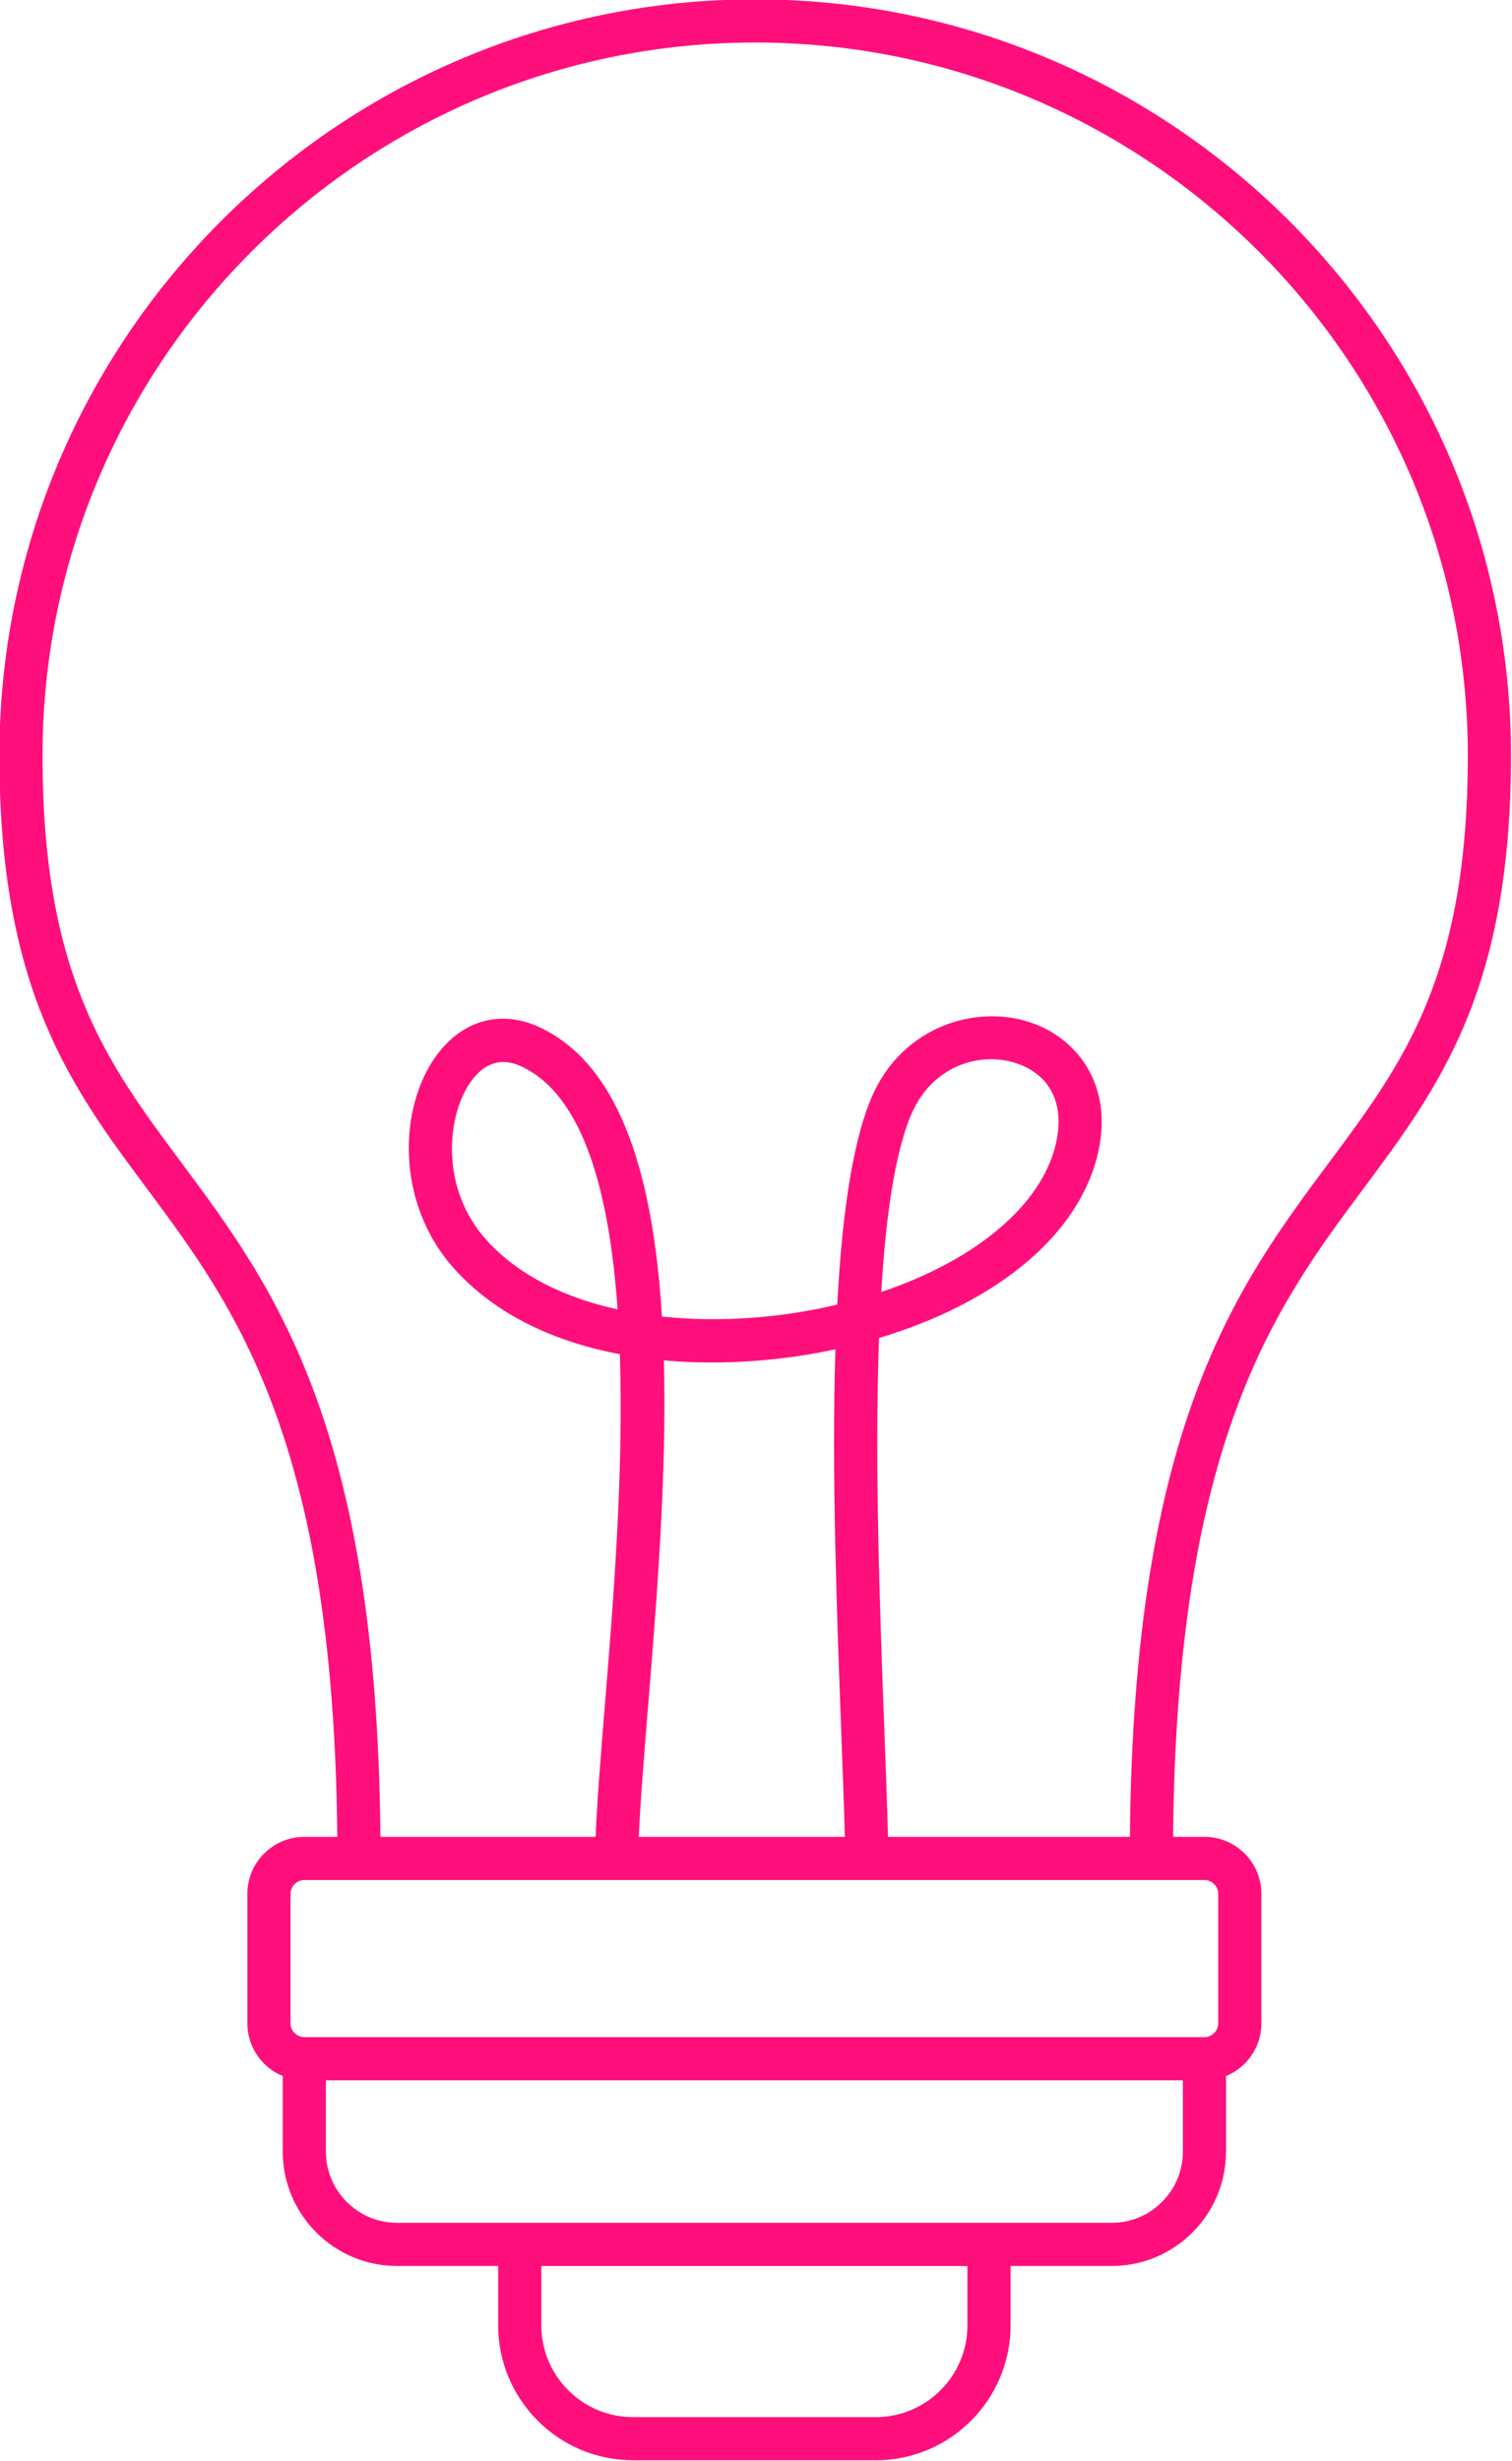
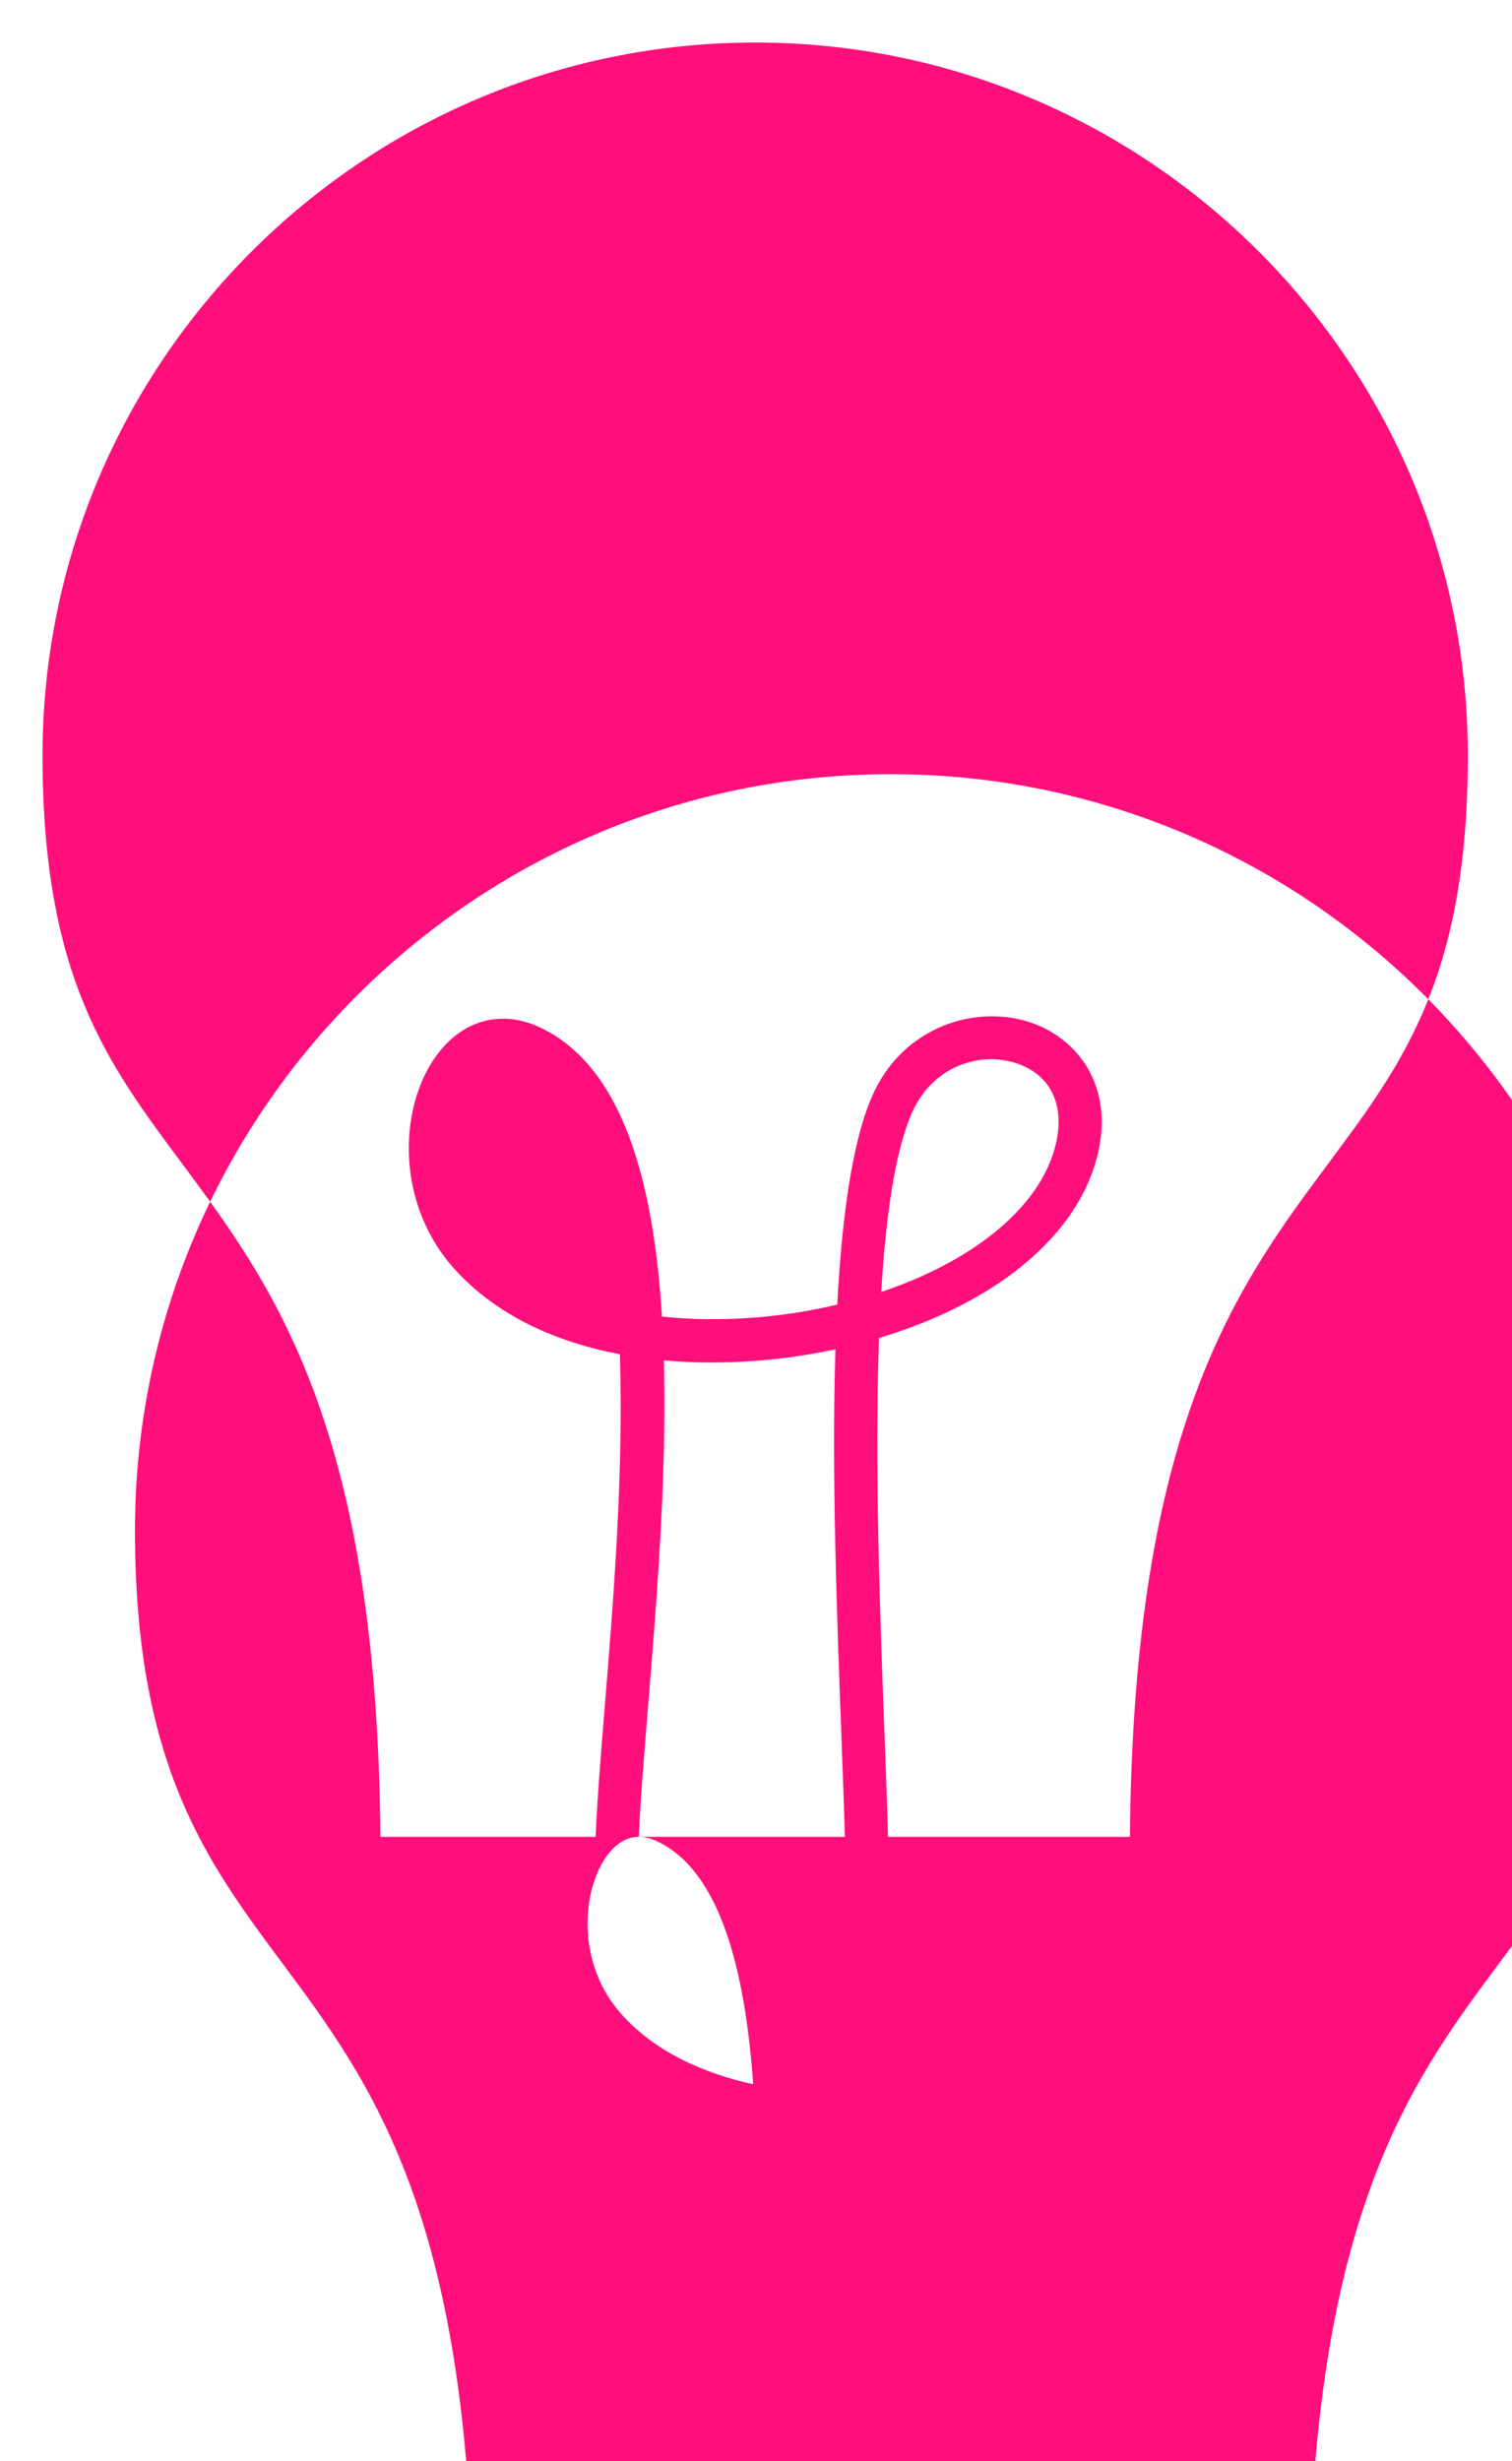
<svg xmlns="http://www.w3.org/2000/svg" xmlns:xlink="http://www.w3.org/1999/xlink" clip-rule="evenodd" fill="#000000" fill-rule="evenodd" height="153.1" image-rendering="optimizeQuality" preserveAspectRatio="xMidYMid meet" shape-rendering="geometricPrecision" text-rendering="geometricPrecision" version="1" viewBox="39.7 10.2 94.1 153.1" width="94.1" zoomAndPan="magnify">
  <defs>
    <linearGradient gradientUnits="userSpaceOnUse" id="a" x1="28.011" x2="145.386" xlink:actuate="onLoad" xlink:show="other" xlink:type="simple" y1="50.186" y2="123.211">
      <stop offset="0" stop-color="#ff0f7b" />
      <stop offset="0.502" stop-color="#ff0f7b" />
      <stop offset="1" stop-color="#ff0f7b" />
    </linearGradient>
  </defs>
  <g>
-     <path d="M101.381 76.089c-1.908,0 -3.954,1.046 -4.971,3.436 -1.018,2.393 -1.583,6.358 -1.866,11.04 5.639,-1.895 9.646,-5.11 10.745,-8.757 0.787,-2.611 -0.04,-4.64 -2.213,-5.427 -0.529,-0.192 -1.106,-0.292 -1.696,-0.292zm8.64 48.369c0.218,-25.596 6.674,-34.267 12.383,-41.932 4.639,-6.23 8.646,-11.611 8.646,-25.329 0,-24.455 -19.896,-44.352 -44.352,-44.352 -24.455,-0 -44.351,19.896 -44.351,44.352 0,13.719 4.007,19.1 8.646,25.329 5.708,7.665 12.165,16.337 12.383,41.932l13.394 0c0.087,-2.212 0.316,-5.014 0.573,-8.171 0.51,-6.254 1.181,-14.469 0.934,-21.849 -3.927,-0.745 -7.602,-2.361 -10.237,-5.239 -3.765,-4.114 -3.538,-10.135 -1.168,-13.355 1.629,-2.213 4.036,-2.861 6.437,-1.732 5.107,2.4 7.066,9.488 7.587,17.982 3.532,0.377 7.259,0.088 10.55,-0.662 0.121,-0.028 0.241,-0.056 0.362,-0.085 0.285,-5.391 0.914,-10.016 2.131,-12.875 1.906,-4.479 6.607,-5.865 10.052,-4.617 2.917,1.056 5.244,4.165 3.869,8.727 -1.438,4.769 -6.392,8.726 -13.453,10.846 -0.287,7.937 0.065,17.299 0.337,24.54 0.092,2.454 0.174,4.641 0.222,6.49l15.055 0zm-30.563 0l12.822 -0c-0.048,-1.819 -0.128,-3.974 -0.219,-6.389 -0.277,-7.374 -0.61,-16.219 -0.368,-23.94 -3.201,0.694 -6.969,1.028 -10.677,0.69 0.193,7.113 -0.445,14.93 -0.996,21.687 -0.251,3.079 -0.475,5.816 -0.562,7.952zm-8.438 -48.197c-0.744,0 -1.408,0.393 -1.984,1.176 -1.518,2.061 -2.019,6.667 0.986,9.95 2.006,2.191 4.894,3.554 8.114,4.263 -0.509,-7.269 -2.117,-13.296 -5.968,-15.106 -0.401,-0.189 -0.783,-0.282 -1.147,-0.283zm7.061 50.883l-0.018 0 -0.009 -0 -15.99 -0 -0.024 0 -0.02 -0 -3.381 0c-0.465,0 -0.859,0.394 -0.859,0.859l0 8.056c0,0.465 0.393,0.858 0.859,0.858l56.02 -0c0.465,0 0.858,-0.393 0.858,-0.858l0 -8.056c0,-0.465 -0.393,-0.858 -0.859,-0.858l-20.978 -0 -0.004 0 -0.003 -0 -0.002 0 -0.002 0 -0.002 0 -0.001 0 -0.002 0 -0.002 0 -0.002 -0 -0.002 0 -0.001 0 -0.002 0 -0.002 0 -0.002 0 -15.574 0zm16.12 36.093l-15.105 0c-4.627,0 -8.392,-3.766 -8.392,-8.392l0 -3.693 -6.29 0c-3.925,0 -7.118,-3.193 -7.118,-7.118l0 -4.697c-1.29,-0.53 -2.201,-1.8 -2.201,-3.279l0 -8.056c0,-1.954 1.59,-3.544 3.544,-3.544l2.052 0c-0.216,-24.703 -6.391,-32.996 -11.851,-40.328 -4.72,-6.338 -9.178,-12.324 -9.178,-26.933 0,-25.936 21.101,-47.037 47.037,-47.037 25.936,-0 47.037,21.101 47.037,47.037 0,14.609 -4.458,20.595 -9.178,26.933 -5.46,7.332 -11.635,15.626 -11.851,40.328l1.952 0c1.954,0 3.543,1.59 3.543,3.544l0 8.056c0,1.479 -0.911,2.749 -2.201,3.28l0 4.697c0,3.925 -3.193,7.118 -7.118,7.118l-6.29 0 0 3.693c0,4.626 -3.764,8.392 -8.392,8.392zm-20.812 -12.084l0 3.693c0,3.147 2.559,5.707 5.706,5.707l15.106 -0c3.147,0 5.707,-2.559 5.707,-5.706l0 -3.693 -26.518 0zm-13.408 -11.551l0 4.433c0,2.444 1.989,4.433 4.433,4.433l7.633 0 29.204 0 7.633 0c2.444,0 4.433,-1.989 4.433,-4.432l0 -4.433 -53.335 0z" fill="url(#a)" />
+     <path d="M101.381 76.089c-1.908,0 -3.954,1.046 -4.971,3.436 -1.018,2.393 -1.583,6.358 -1.866,11.04 5.639,-1.895 9.646,-5.11 10.745,-8.757 0.787,-2.611 -0.04,-4.64 -2.213,-5.427 -0.529,-0.192 -1.106,-0.292 -1.696,-0.292zm8.64 48.369c0.218,-25.596 6.674,-34.267 12.383,-41.932 4.639,-6.23 8.646,-11.611 8.646,-25.329 0,-24.455 -19.896,-44.352 -44.352,-44.352 -24.455,-0 -44.351,19.896 -44.351,44.352 0,13.719 4.007,19.1 8.646,25.329 5.708,7.665 12.165,16.337 12.383,41.932l13.394 0c0.087,-2.212 0.316,-5.014 0.573,-8.171 0.51,-6.254 1.181,-14.469 0.934,-21.849 -3.927,-0.745 -7.602,-2.361 -10.237,-5.239 -3.765,-4.114 -3.538,-10.135 -1.168,-13.355 1.629,-2.213 4.036,-2.861 6.437,-1.732 5.107,2.4 7.066,9.488 7.587,17.982 3.532,0.377 7.259,0.088 10.55,-0.662 0.121,-0.028 0.241,-0.056 0.362,-0.085 0.285,-5.391 0.914,-10.016 2.131,-12.875 1.906,-4.479 6.607,-5.865 10.052,-4.617 2.917,1.056 5.244,4.165 3.869,8.727 -1.438,4.769 -6.392,8.726 -13.453,10.846 -0.287,7.937 0.065,17.299 0.337,24.54 0.092,2.454 0.174,4.641 0.222,6.49l15.055 0zm-30.563 0l12.822 -0c-0.048,-1.819 -0.128,-3.974 -0.219,-6.389 -0.277,-7.374 -0.61,-16.219 -0.368,-23.94 -3.201,0.694 -6.969,1.028 -10.677,0.69 0.193,7.113 -0.445,14.93 -0.996,21.687 -0.251,3.079 -0.475,5.816 -0.562,7.952zc-0.744,0 -1.408,0.393 -1.984,1.176 -1.518,2.061 -2.019,6.667 0.986,9.95 2.006,2.191 4.894,3.554 8.114,4.263 -0.509,-7.269 -2.117,-13.296 -5.968,-15.106 -0.401,-0.189 -0.783,-0.282 -1.147,-0.283zm7.061 50.883l-0.018 0 -0.009 -0 -15.99 -0 -0.024 0 -0.02 -0 -3.381 0c-0.465,0 -0.859,0.394 -0.859,0.859l0 8.056c0,0.465 0.393,0.858 0.859,0.858l56.02 -0c0.465,0 0.858,-0.393 0.858,-0.858l0 -8.056c0,-0.465 -0.393,-0.858 -0.859,-0.858l-20.978 -0 -0.004 0 -0.003 -0 -0.002 0 -0.002 0 -0.002 0 -0.001 0 -0.002 0 -0.002 0 -0.002 -0 -0.002 0 -0.001 0 -0.002 0 -0.002 0 -0.002 0 -15.574 0zm16.12 36.093l-15.105 0c-4.627,0 -8.392,-3.766 -8.392,-8.392l0 -3.693 -6.29 0c-3.925,0 -7.118,-3.193 -7.118,-7.118l0 -4.697c-1.29,-0.53 -2.201,-1.8 -2.201,-3.279l0 -8.056c0,-1.954 1.59,-3.544 3.544,-3.544l2.052 0c-0.216,-24.703 -6.391,-32.996 -11.851,-40.328 -4.72,-6.338 -9.178,-12.324 -9.178,-26.933 0,-25.936 21.101,-47.037 47.037,-47.037 25.936,-0 47.037,21.101 47.037,47.037 0,14.609 -4.458,20.595 -9.178,26.933 -5.46,7.332 -11.635,15.626 -11.851,40.328l1.952 0c1.954,0 3.543,1.59 3.543,3.544l0 8.056c0,1.479 -0.911,2.749 -2.201,3.28l0 4.697c0,3.925 -3.193,7.118 -7.118,7.118l-6.29 0 0 3.693c0,4.626 -3.764,8.392 -8.392,8.392zm-20.812 -12.084l0 3.693c0,3.147 2.559,5.707 5.706,5.707l15.106 -0c3.147,0 5.707,-2.559 5.707,-5.706l0 -3.693 -26.518 0zm-13.408 -11.551l0 4.433c0,2.444 1.989,4.433 4.433,4.433l7.633 0 29.204 0 7.633 0c2.444,0 4.433,-1.989 4.433,-4.432l0 -4.433 -53.335 0z" fill="url(#a)" />
  </g>
-   <path d="M0 0H173.397V173.397H0z" fill="none" />
</svg>